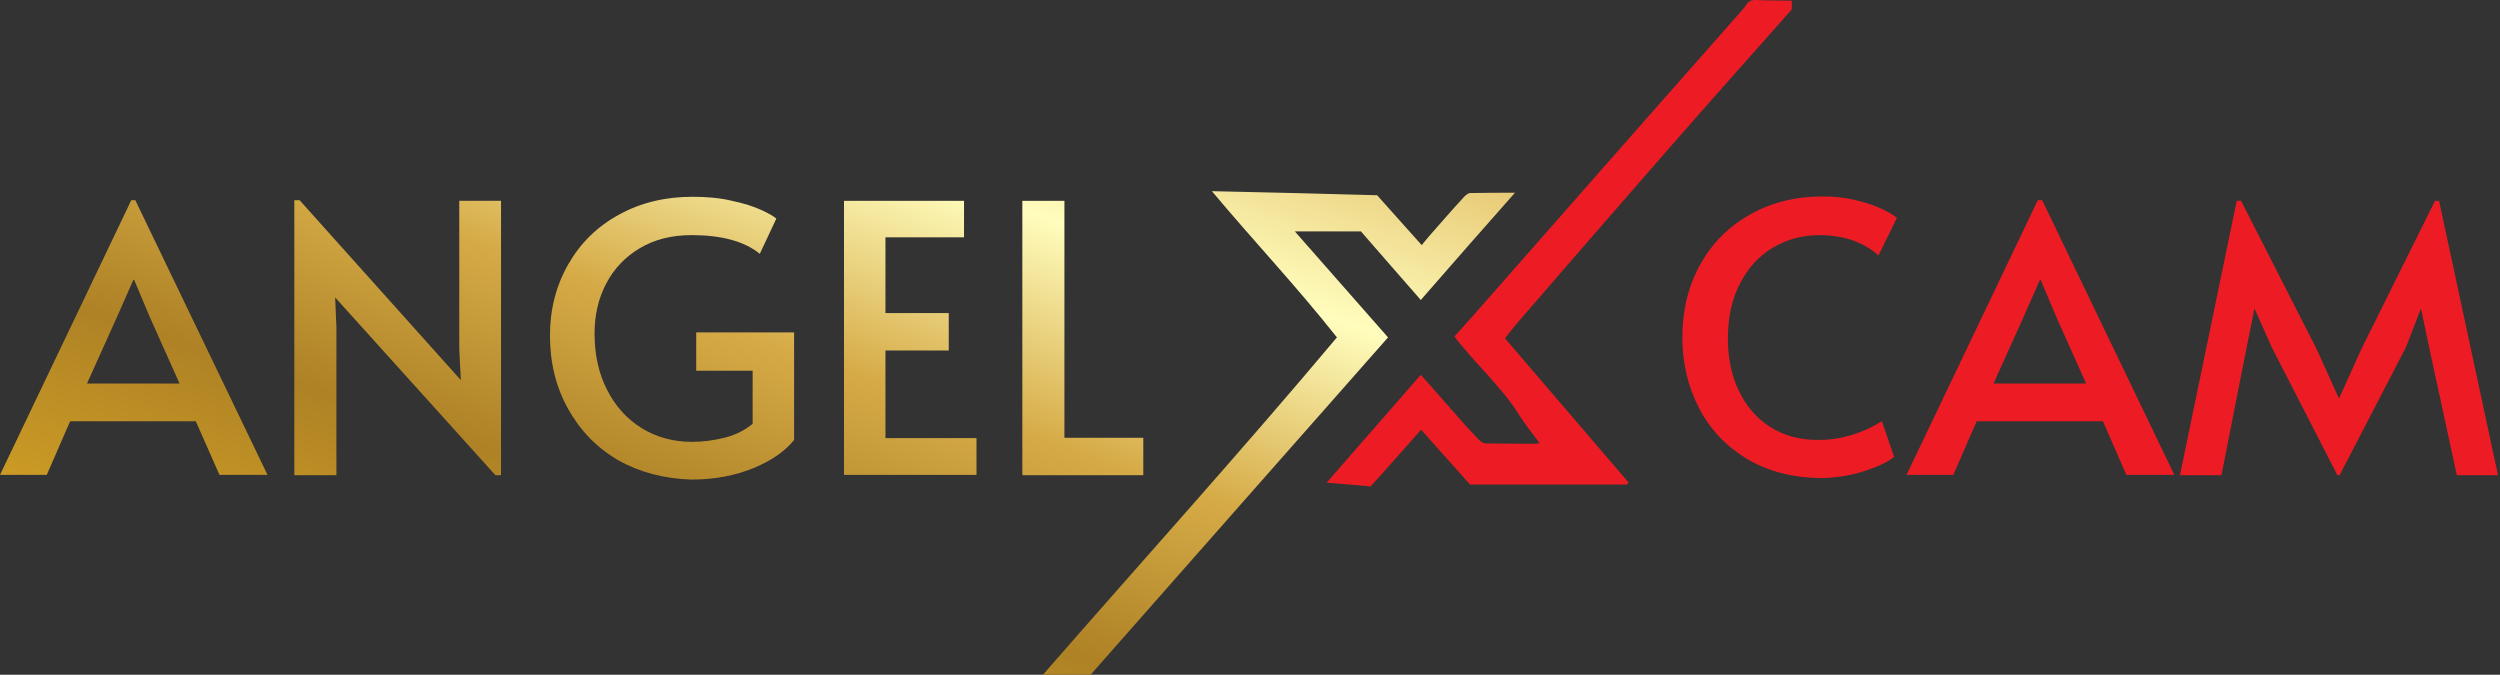
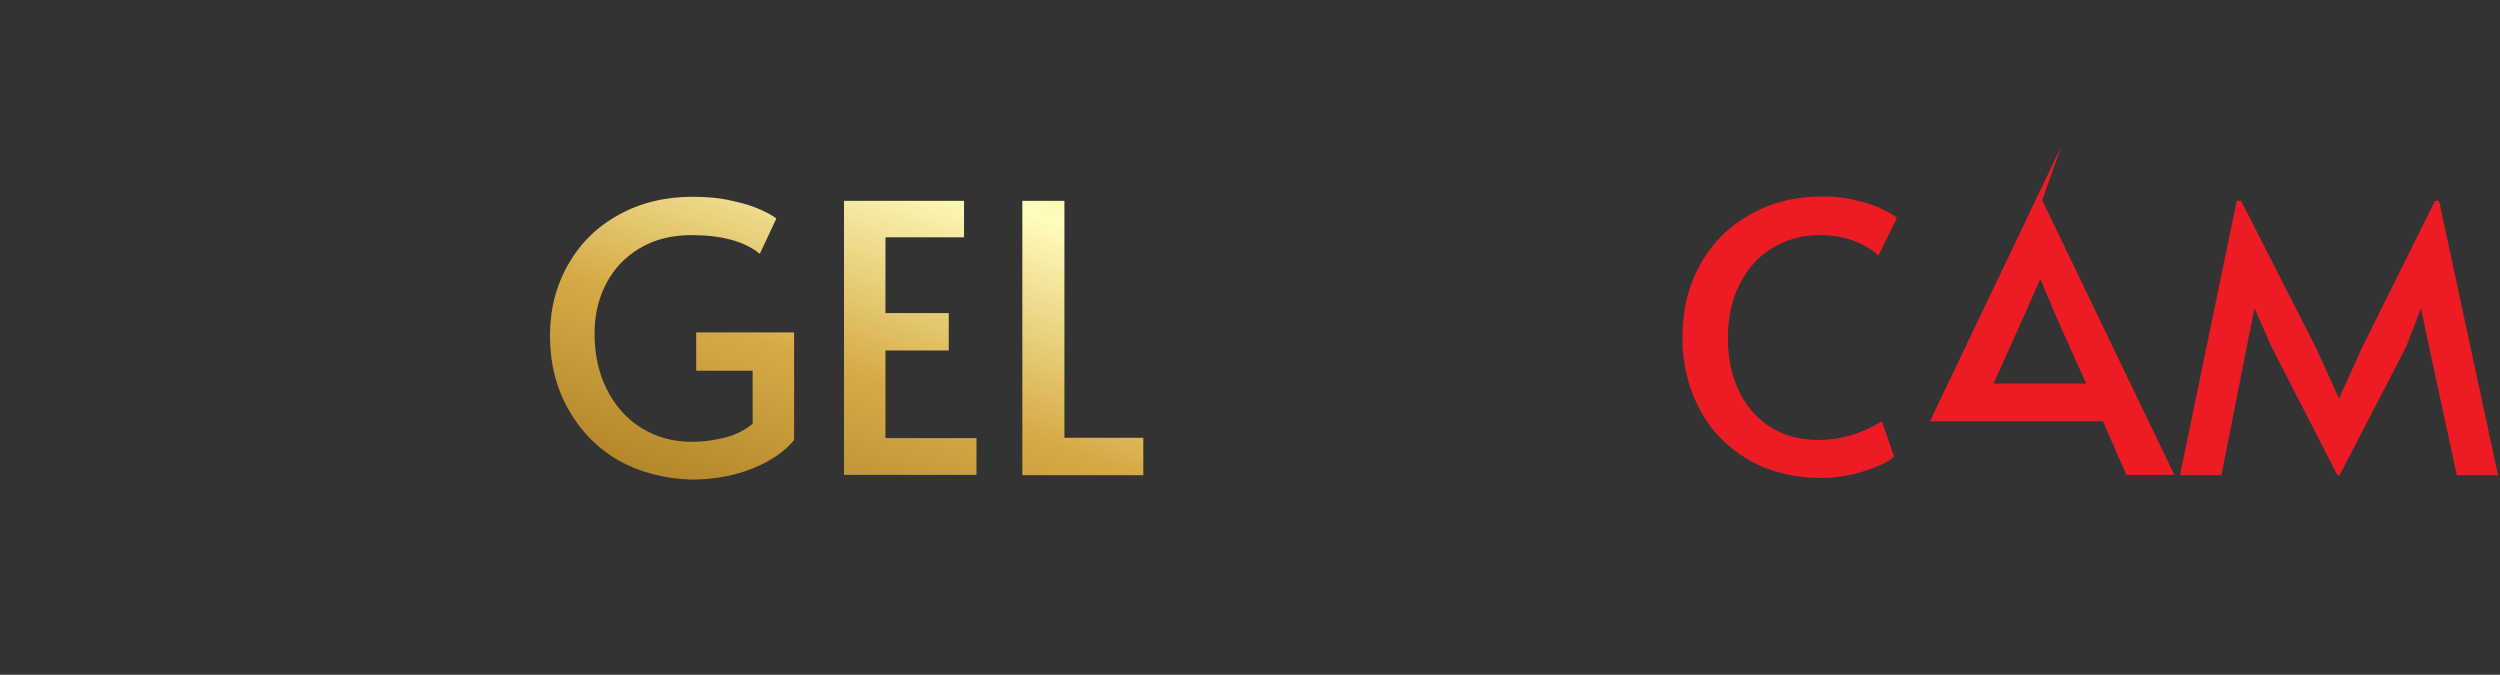
<svg xmlns="http://www.w3.org/2000/svg" xmlns:xlink="http://www.w3.org/1999/xlink" fill="none" height="78" viewBox="0 0 289 78" width="289">
  <rect x="0" y="0" width="289" height="78" fill="#333333" stroke="none" />
  <linearGradient id="a">
    <stop offset="0" stop-color="#deb457" />
    <stop offset=".228" stop-color="#fffdbd" />
    <stop offset=".414" stop-color="#d6ab47" />
    <stop offset=".586" stop-color="#ae8225" />
    <stop offset=".772" stop-color="#cf9e25" />
    <stop offset="1" stop-color="#b48a2d" />
  </linearGradient>
  <linearGradient id="b" gradientUnits="userSpaceOnUse" x1="45.918" x2="3.215" xlink:href="#a" y1="-32.229" y2="89.966" />
  <linearGradient id="c" gradientUnits="userSpaceOnUse" x1="68.172" x2="25.47" xlink:href="#a" y1="-24.452" y2="97.744" />
  <linearGradient id="d" gradientUnits="userSpaceOnUse" x1="97.747" x2="55.044" xlink:href="#a" y1="-14.117" y2="108.079" />
  <linearGradient id="e" gradientUnits="userSpaceOnUse" x1="120.981" x2="78.278" xlink:href="#a" y1="-5.998" y2="116.198" />
  <linearGradient id="f" gradientUnits="userSpaceOnUse" x1="138.761" x2="96.058" xlink:href="#a" y1=".216" y2="122.412" />
  <linearGradient id="g" gradientUnits="userSpaceOnUse" x1="162.413" x2="119.71" xlink:href="#a" y1="8.481" y2="130.677" />
  <g fill="#ed1c24">
    <path d="m201.907 53.023c-2.415-1.478-4.253-3.424-5.514-5.875-1.262-2.451-1.911-5.154-1.911-8.146 0-3.136.685-5.947 2.055-8.398 1.369-2.487 3.28-4.397 5.767-5.803 2.486-1.406 5.262-2.09 8.397-2.09 1.406 0 2.739.144 3.965.469 1.225.288 2.235.649 3.027 1.045.793.397 1.334.721 1.586.973l-2.126 4.325c-1.766-1.55-4.037-2.343-6.848-2.343-1.982 0-3.785.505-5.406 1.478-1.622.973-2.884 2.379-3.785 4.181-.937 1.802-1.369 3.929-1.369 6.307 0 2.199.396 4.181 1.225 5.947s2.018 3.208 3.604 4.217c1.586 1.045 3.46 1.55 5.659 1.55 2.523 0 4.974-.721 7.316-2.163l1.406 4.109c-.649.577-1.802 1.117-3.46 1.658-1.694.541-3.388.793-5.118.793-3.208-.036-6.055-.793-8.47-2.235z" />
-     <path d="m236.075 23.144 15.281 31.753h-5.55l-2.703-6.199h-14.597l-2.703 6.199h-5.407l15.174-31.753zm-2.163 13.516-3.46 7.677h10.705l-3.424-7.641-1.838-4.361h-.073z" />
+     <path d="m236.075 23.144 15.281 31.753h-5.55l-2.703-6.199h-14.597h-5.407l15.174-31.753zm-2.163 13.516-3.46 7.677h10.705l-3.424-7.641-1.838-4.361h-.073z" />
    <path d="m262.602 40.12-1.983-4.469-.901 4.469-2.919 14.813h-4.794l6.56-31.717h.505l8.722 17.12 2.595 5.731 2.595-5.731 8.506-17.12h.468l6.812 31.717h-4.757l-3.208-14.813-.937-4.469-1.73 4.469-7.677 14.813h-.252z" />
-     <path d="m207.133 1.087c-4.758 5.37-9.551 10.74-14.273 16.147-5.838 6.668-11.641 13.372-17.444 20.075-.468.541-.901 1.117-1.442 1.802 4.758 5.55 9.515 11.101 14.273 16.651-.036.072-.108.18-.144.252-6.019 0-12.038 0-18.165 0-1.802-2.018-3.713-4.145-5.659-6.343-2.018 2.307-3.928 4.433-5.839 6.56-1.622-.144-3.243-.288-5.082-.432 3.713-4.253 7.281-8.326 10.885-12.47 1.189 1.333 2.343 2.631 3.496 3.965 1.045 1.189 2.091 2.379 3.208 3.532.216.216.54.432.793.432 1.946.036 3.928.036 5.875.036.072 0 .18-.036.36-.072-.829-1.117-1.622-2.091-2.307-3.172-2.09-3.388-5.118-5.947-7.532-9.155.612-.685 1.261-1.406 1.91-2.126 6.415-7.28 12.795-14.561 19.21-21.841 4.037-4.577 8.11-9.191 12.146-13.768.18-.18.325-.396.469-.613.288-.433.649-.577 1.189-.541 1.37.072 2.703.036 4.073.072z" />
  </g>
-   <path d="m15.642 23.144 15.282 31.753h-5.551l-2.739-6.199h-14.525l-2.703 6.199h-5.406l15.174-31.753zm-2.127 13.516-3.46 7.677h10.704l-3.424-7.641-1.838-4.361h-.072z" fill="url(#b)" />
-   <path d="m38.745 34.389.144 3.46v17.084h-4.866v-31.789h.613l18.634 20.796-.18-3.64v-17.084h4.83v31.717h-.649z" fill="url(#c)" />
  <path d="m71.471 53.203c-2.487-1.442-4.397-3.424-5.803-5.947-1.406-2.523-2.091-5.334-2.091-8.47 0-3.064.721-5.803 2.127-8.254 1.406-2.451 3.352-4.361 5.875-5.731 2.487-1.37 5.334-2.054 8.47-2.054 1.694 0 3.244.144 4.577.469 1.37.288 2.487.649 3.352 1.045s1.442.721 1.766 1.009l-1.91 4.073c-1.766-1.442-4.397-2.163-7.893-2.163-2.307 0-4.289.505-5.983 1.514-1.694 1.009-2.991 2.379-3.893 4.109-.901 1.73-1.334 3.64-1.334 5.767 0 2.415.469 4.577 1.442 6.488s2.307 3.388 4.001 4.433c1.694 1.045 3.64 1.586 5.803 1.586 1.333 0 2.631-.18 3.893-.505 1.225-.324 2.271-.865 3.136-1.586v-6.127h-6.524v-4.433h11.317v12.434c-1.045 1.298-2.595 2.379-4.685 3.244s-4.505 1.334-7.208 1.334c-3.136-.108-5.947-.829-8.434-2.235z" fill="url(#d)" />
  <path d="m97.565 23.216h13.877v4.217h-9.083v8.758h7.317v4.325h-7.317v10.128h10.524v4.253h-15.318z" fill="url(#e)" />
  <path d="m118.182 23.216h4.865v27.392h9.119v4.325h-13.984z" fill="url(#f)" />
-   <path d="m126.074 78c-1.657 0-3.568 0-5.514 0 11.317-12.975 22.851-25.734 33.988-38.997-4.578-5.803-9.624-11.137-14.453-16.904 6.451.144 12.759.288 19.102.469 1.658 1.874 3.352 3.748 5.154 5.767.324-.396.577-.721.865-1.045 1.334-1.514 2.667-3.063 4.037-4.541.18-.18.432-.397.648-.433 1.694-.036 3.352-.036 5.227-.036-3.749 4.253-7.353 8.326-10.885 12.398-2.343-2.703-4.686-5.334-6.92-7.929-2.523 0-4.974 0-7.641 0 3.676 4.181 7.208 8.181 10.776 12.254-11.425 12.939-22.814 25.878-34.384 38.997z" fill="url(#g)" />
</svg>